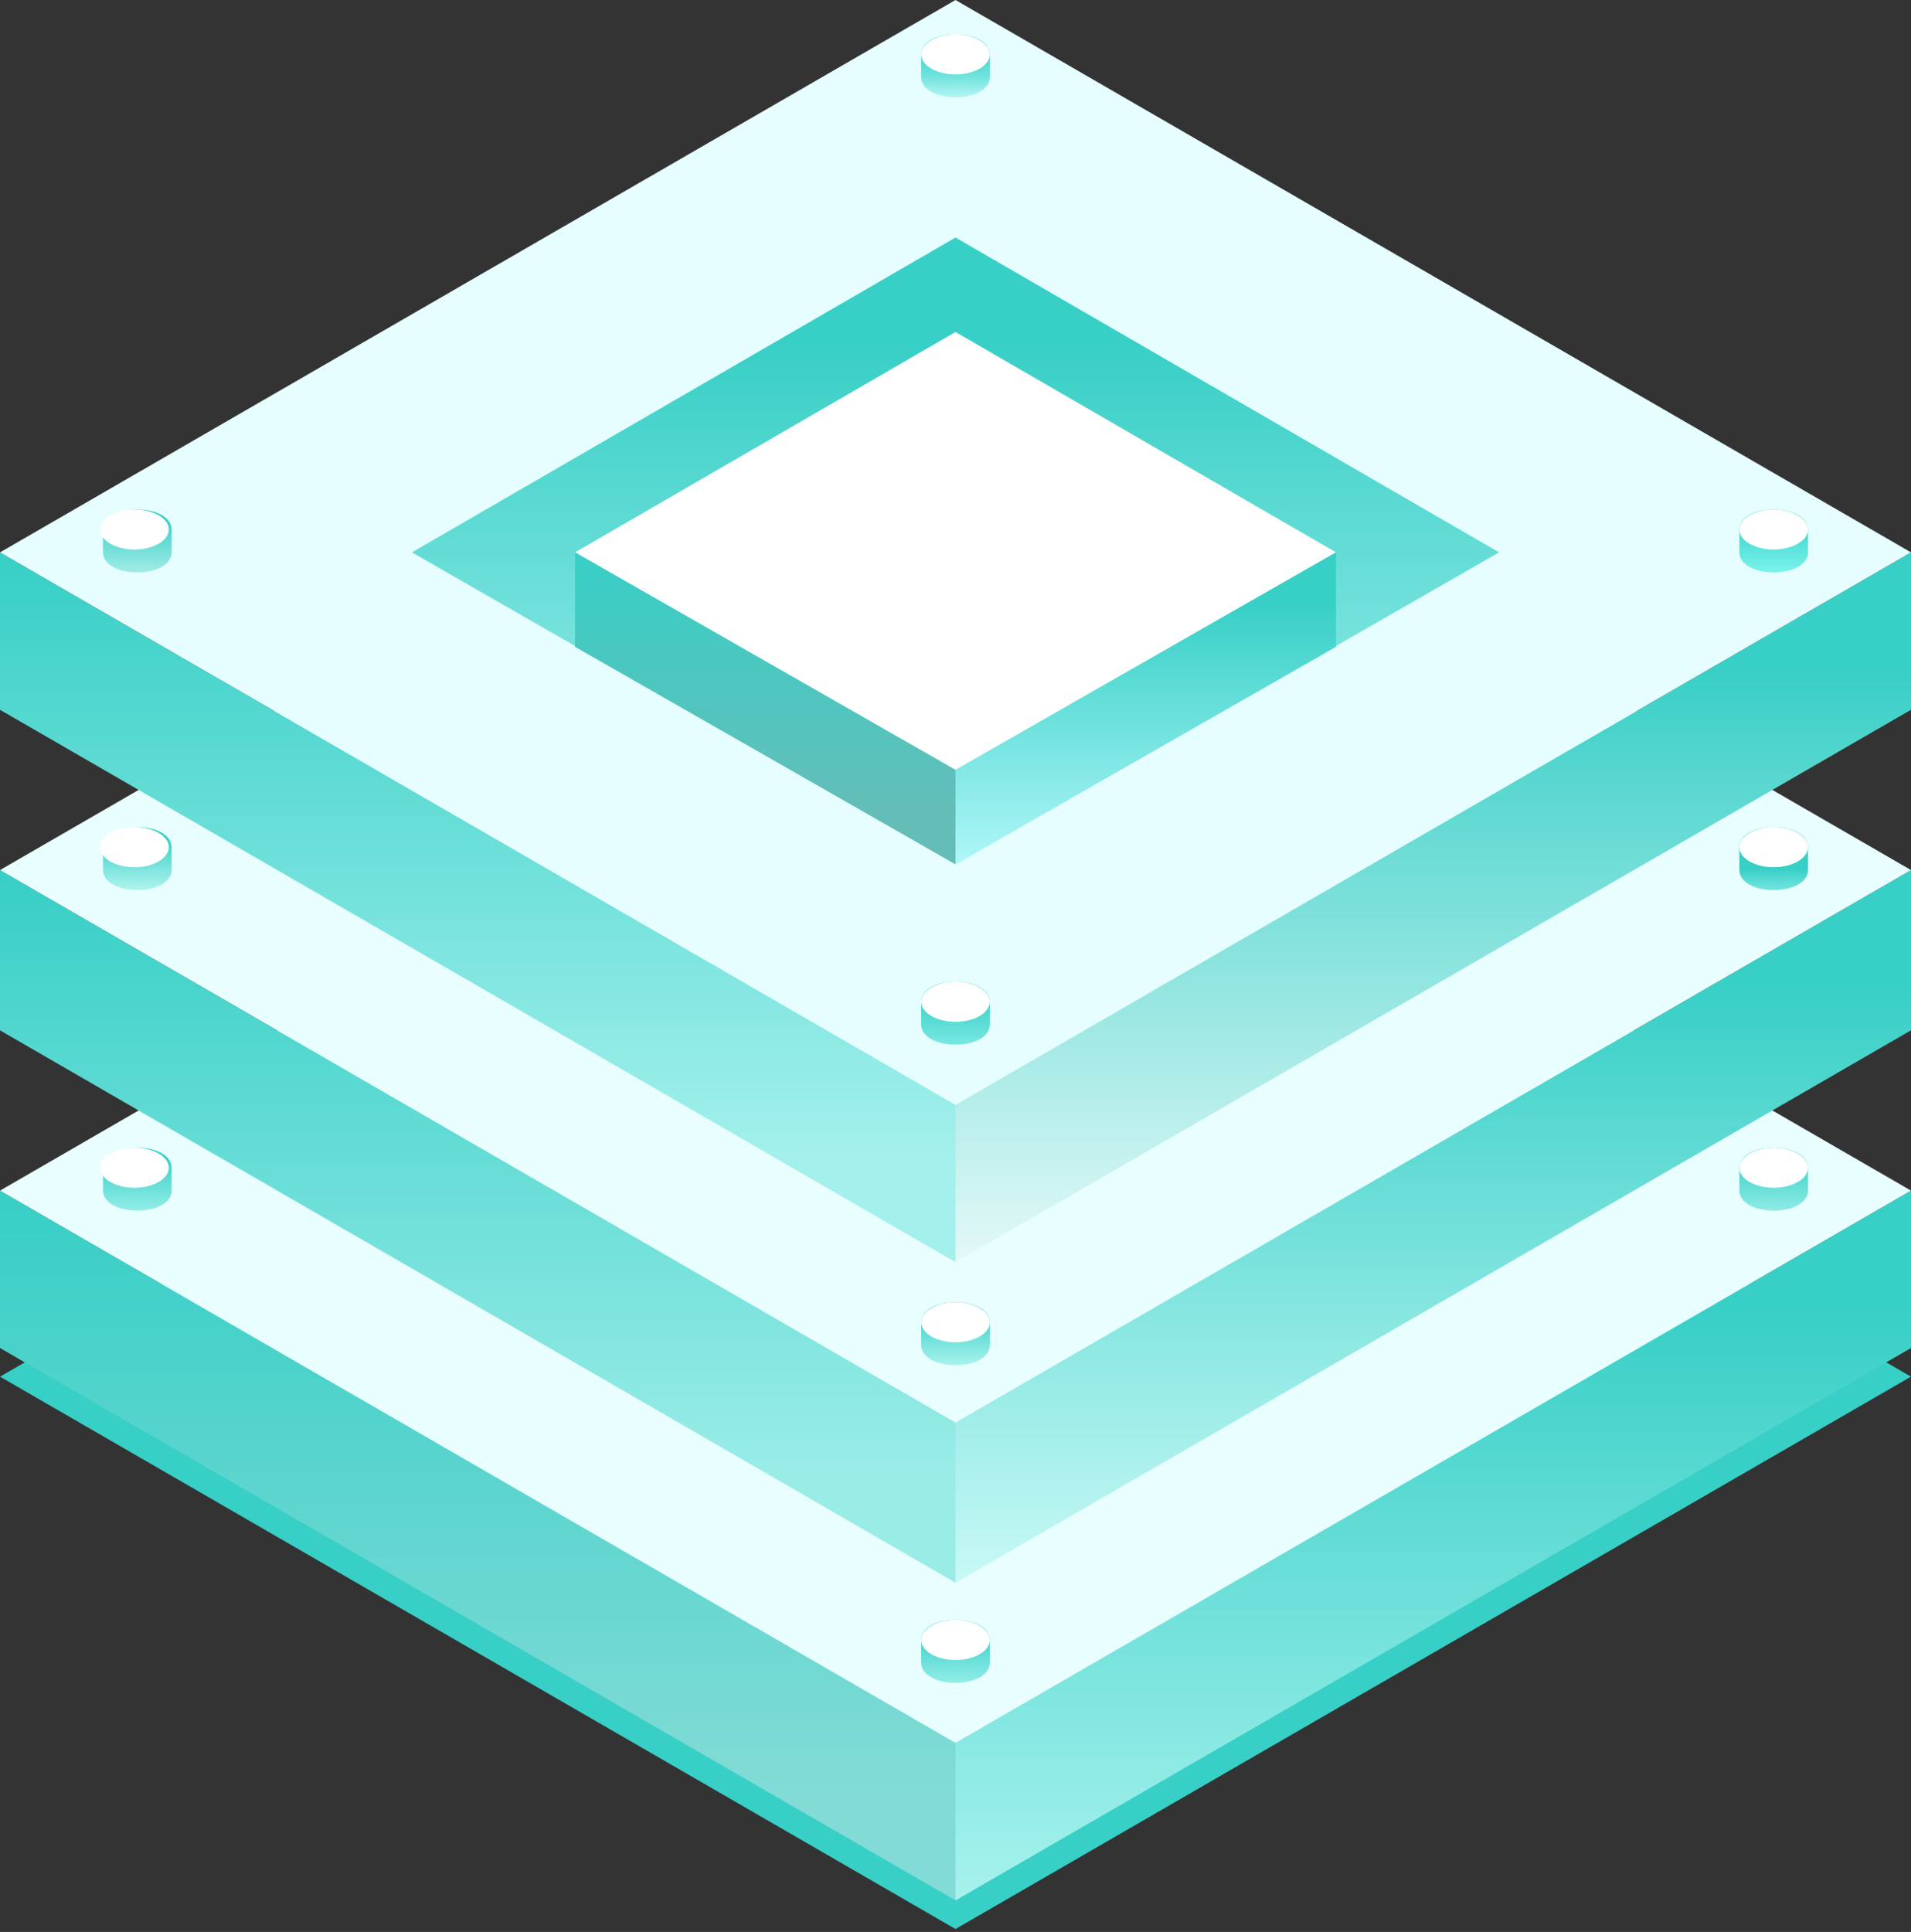
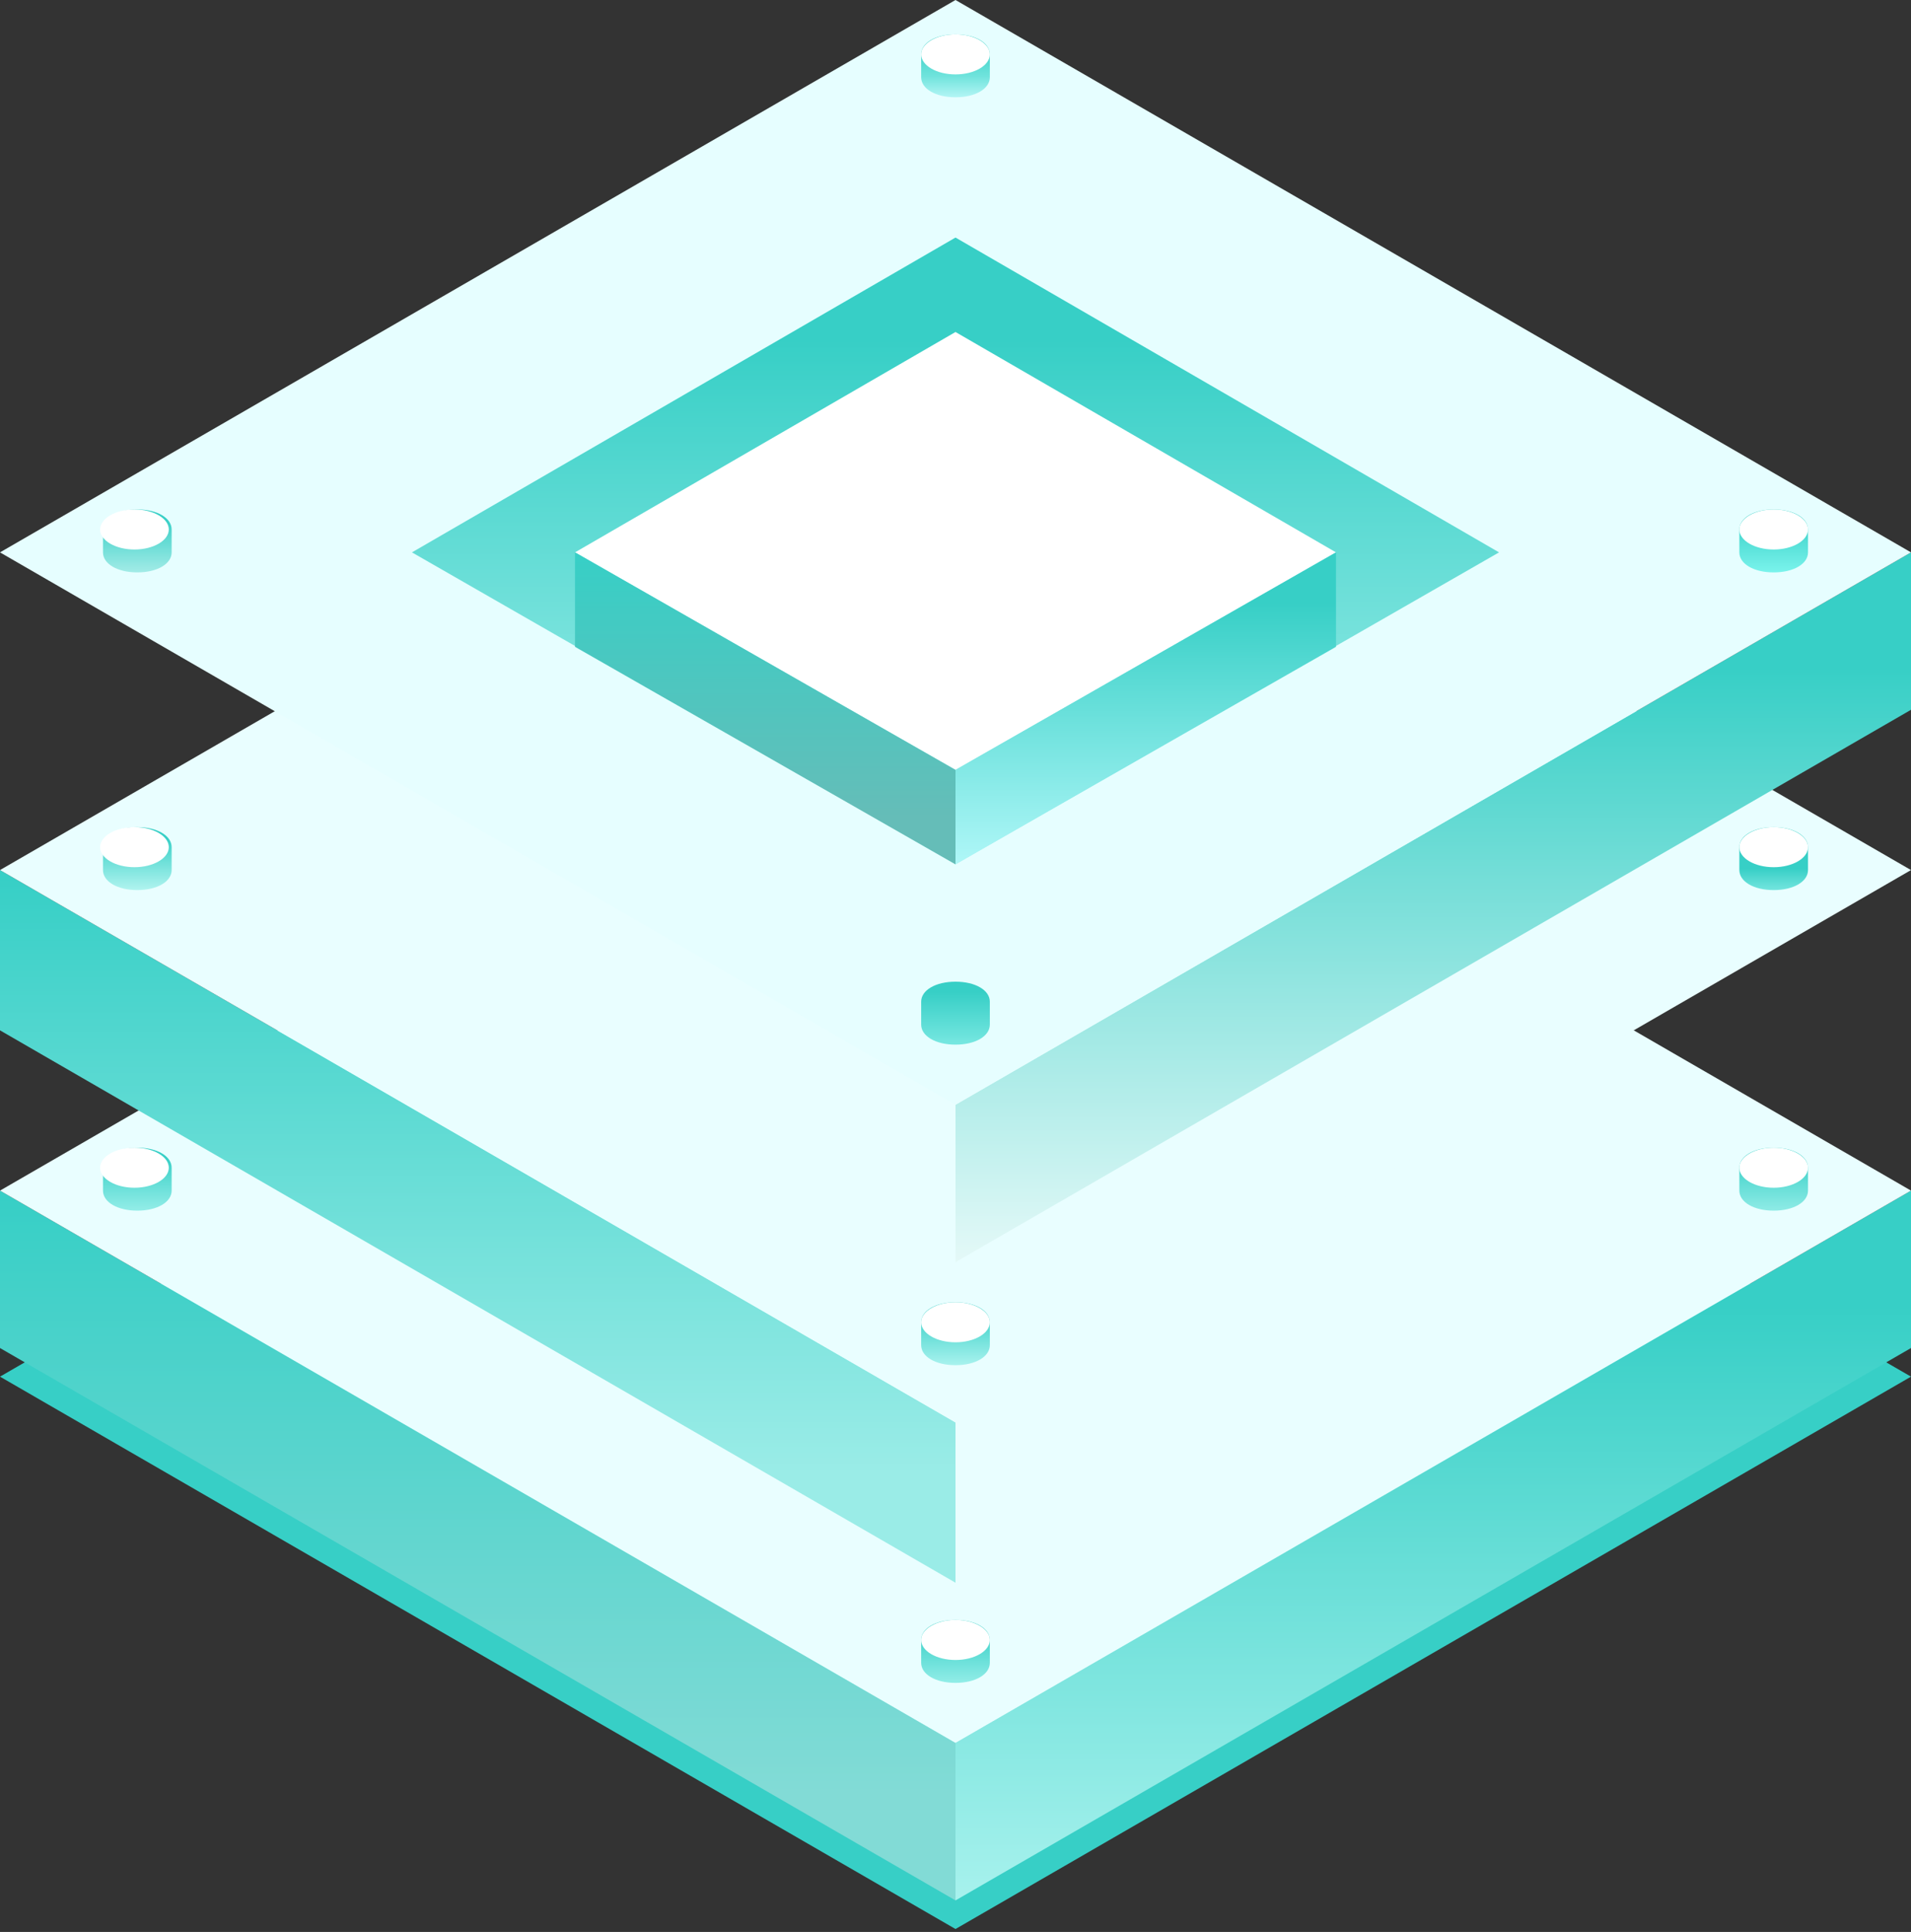
<svg xmlns="http://www.w3.org/2000/svg" width="371" height="375" viewBox="0 0 371 375" fill="none">
  <rect x="0" y="0" width="371" height="375" fill="#333333" stroke="none" />
  <path d="M185.5 159.994L0 267.211L185.5 374.429L371 267.211L185.5 159.994Z" fill="#37CFC6" />
  <path d="M0 261.656L185.5 368.874V338.32L0 231.102V261.656Z" fill="url(#paint0_linear_73_4097)" />
  <path d="M185.5 368.874L371 261.656V231.102L185.5 338.32V368.874Z" fill="url(#paint1_linear_73_4097)" />
  <path d="M185.5 123.884L0 231.102L185.5 338.32L371 231.102L185.5 123.884Z" fill="#E9FEFF" />
  <path d="M33.324 226.658C33.324 224.435 30.546 222.769 26.659 222.769C22.771 222.769 19.994 224.435 19.994 226.658V231.102C19.994 233.324 22.771 234.991 26.659 234.991C30.546 234.991 33.324 233.324 33.324 231.102V226.658Z" fill="url(#paint2_linear_73_4097)" />
  <path d="M26.103 230.546C29.784 230.546 32.768 228.805 32.768 226.658C32.768 224.51 29.784 222.769 26.103 222.769C22.422 222.769 19.439 224.51 19.439 226.658C19.439 228.805 22.422 230.546 26.103 230.546Z" fill="white" />
  <path d="M351.006 226.658C351.006 224.435 348.229 222.769 344.341 222.769C340.453 222.769 337.676 224.435 337.676 226.658V231.102C337.676 233.324 340.453 234.991 344.341 234.991C348.229 234.991 351.006 233.324 351.006 231.102V226.658Z" fill="url(#paint3_linear_73_4097)" />
  <path d="M344.341 230.546C348.022 230.546 351.006 228.805 351.006 226.658C351.006 224.51 348.022 222.769 344.341 222.769C340.66 222.769 337.676 224.51 337.676 226.658C337.676 228.805 340.66 230.546 344.341 230.546Z" fill="white" />
  <path d="M192.164 134.439C192.164 132.217 189.387 130.55 185.5 130.55C181.612 130.55 178.835 132.217 178.835 134.439V138.883C178.835 141.105 181.612 142.772 185.5 142.772C189.387 142.772 192.164 141.105 192.164 138.883V134.439Z" fill="url(#paint4_linear_73_4097)" />
  <path d="M185.5 138.328C189.18 138.328 192.164 136.587 192.164 134.439C192.164 132.291 189.18 130.55 185.5 130.55C181.819 130.55 178.835 132.291 178.835 134.439C178.835 136.587 181.819 138.328 185.5 138.328Z" fill="white" />
  <path d="M192.164 318.321C192.164 316.099 189.387 314.432 185.5 314.432C181.612 314.432 178.835 316.099 178.835 318.321V322.765C178.835 324.987 181.612 326.654 185.5 326.654C189.387 326.654 192.164 324.987 192.164 322.765V318.321Z" fill="url(#paint5_linear_73_4097)" />
  <path d="M185.5 322.209C189.18 322.209 192.164 320.468 192.164 318.321C192.164 316.173 189.18 314.432 185.5 314.432C181.819 314.432 178.835 316.173 178.835 318.321C178.835 320.468 181.819 322.209 185.5 322.209Z" fill="white" />
  <path d="M0 199.992L185.5 307.21V276.1L0 168.882V199.992Z" fill="url(#paint6_linear_73_4097)" />
-   <path d="M185.5 307.21L371 199.992V168.882L185.5 276.1V307.21Z" fill="url(#paint7_linear_73_4097)" />
+   <path d="M185.5 307.21V168.882L185.5 276.1V307.21Z" fill="url(#paint7_linear_73_4097)" />
  <path d="M185.5 61.664L0 168.882L185.5 276.1L371 168.882L185.5 61.664Z" fill="#E9FEFF" />
  <path d="M33.324 164.438C33.324 162.216 30.546 160.549 26.659 160.549C22.771 160.549 19.994 162.216 19.994 164.438V168.882C19.994 171.104 22.771 172.771 26.659 172.771C30.546 172.771 33.324 171.104 33.324 168.882V164.438Z" fill="url(#paint8_linear_73_4097)" />
  <path d="M26.103 168.327C29.784 168.327 32.768 166.586 32.768 164.438C32.768 162.29 29.784 160.549 26.103 160.549C22.422 160.549 19.439 162.29 19.439 164.438C19.439 166.586 22.422 168.327 26.103 168.327Z" fill="white" />
  <path d="M351.006 164.438C351.006 162.216 348.229 160.549 344.341 160.549C340.453 160.549 337.676 162.216 337.676 164.438V168.882C337.676 171.104 340.453 172.771 344.341 172.771C348.229 172.771 351.006 171.104 351.006 168.882V164.438Z" fill="url(#paint9_linear_73_4097)" />
  <path d="M344.341 168.327C348.022 168.327 351.006 166.586 351.006 164.438C351.006 162.29 348.022 160.549 344.341 160.549C340.66 160.549 337.676 162.29 337.676 164.438C337.676 166.586 340.66 168.327 344.341 168.327Z" fill="white" />
  <path d="M192.164 72.775C192.164 70.553 189.387 68.886 185.5 68.886C181.612 68.886 178.835 70.553 178.835 72.775V77.219C178.835 79.441 181.612 81.108 185.5 81.108C189.387 81.108 192.164 79.441 192.164 77.219V72.775Z" fill="url(#paint10_linear_73_4097)" />
  <path d="M185.5 76.664C189.18 76.664 192.164 74.922 192.164 72.775C192.164 70.627 189.18 68.886 185.5 68.886C181.819 68.886 178.835 70.627 178.835 72.775C178.835 74.922 181.819 76.664 185.5 76.664Z" fill="white" />
  <path d="M192.164 256.657C192.164 254.434 189.387 252.768 185.5 252.768C181.612 252.768 178.835 254.434 178.835 256.657V261.101C178.835 263.323 181.612 264.99 185.5 264.99C189.387 264.99 192.164 263.323 192.164 261.101V256.657Z" fill="url(#paint11_linear_73_4097)" />
  <path d="M185.5 260.545C189.18 260.545 192.164 258.804 192.164 256.657C192.164 254.509 189.18 252.768 185.5 252.768C181.819 252.768 178.835 254.509 178.835 256.657C178.835 258.804 181.819 260.545 185.5 260.545Z" fill="white" />
-   <path d="M0 137.772L185.5 244.99V214.436L0 107.218V137.772Z" fill="url(#paint12_linear_73_4097)" />
  <path d="M185.5 244.99L371 137.772V107.218L185.5 214.436V244.99Z" fill="url(#paint13_linear_73_4097)" />
  <path d="M185.5 0L0 107.218L185.5 214.436L371 107.218L185.5 0Z" fill="#E6FEFF" />
  <path d="M185.5 46.109L79.976 107.218L185.5 167.771L291.024 107.218L185.5 46.109Z" fill="url(#paint14_linear_73_4097)" />
  <path d="M185.5 64.442L111.633 107.218L185.5 149.439L259.367 107.218L185.5 64.442Z" fill="white" />
  <path d="M161.619 108.884L166.062 111.662L193.276 96.107L188.833 93.33L161.619 108.884ZM173.837 116.106L201.051 100.551L196.608 97.774L169.394 113.329L173.837 116.106ZM181.613 120.551L208.827 104.996L204.384 102.218L177.169 117.773L181.613 120.551Z" fill="white" />
  <path d="M185.5 149.438V167.771L111.633 125.55V107.218L185.5 149.438Z" fill="url(#paint15_linear_73_4097)" />
  <path d="M185.5 149.438V167.771L259.367 125.55V107.218L185.5 149.438Z" fill="url(#paint16_linear_73_4097)" />
  <path d="M33.324 102.774C33.324 100.551 30.546 98.885 26.659 98.885C22.771 98.885 19.994 100.551 19.994 102.774V107.218C19.994 109.44 22.771 111.107 26.659 111.107C30.546 111.107 33.324 109.44 33.324 107.218V102.774Z" fill="url(#paint17_linear_73_4097)" />
  <path d="M26.103 106.662C29.784 106.662 32.768 104.921 32.768 102.774C32.768 100.626 29.784 98.885 26.103 98.885C22.422 98.885 19.439 100.626 19.439 102.774C19.439 104.921 22.422 106.662 26.103 106.662Z" fill="white" />
  <path d="M351.006 102.774C351.006 100.551 348.229 98.885 344.341 98.885C340.453 98.885 337.676 100.551 337.676 102.774V107.218C337.676 109.44 340.453 111.107 344.341 111.107C348.229 111.107 351.006 109.44 351.006 107.218V102.774Z" fill="url(#paint18_linear_73_4097)" />
  <path d="M344.341 106.662C348.022 106.662 351.006 104.921 351.006 102.774C351.006 100.626 348.022 98.885 344.341 98.885C340.66 98.885 337.676 100.626 337.676 102.774C337.676 104.921 340.66 106.662 344.341 106.662Z" fill="white" />
  <path d="M192.164 10.555C192.164 8.333 189.387 6.666 185.5 6.666C181.612 6.666 178.835 8.333 178.835 10.555V14.999C178.835 17.221 181.612 18.888 185.5 18.888C189.387 18.888 192.164 17.221 192.164 14.999V10.555Z" fill="url(#paint19_linear_73_4097)" />
  <path d="M185.5 14.444C189.18 14.444 192.164 12.703 192.164 10.555C192.164 8.407 189.18 6.666 185.5 6.666C181.819 6.666 178.835 8.407 178.835 10.555C178.835 12.703 181.819 14.444 185.5 14.444Z" fill="white" />
  <path d="M192.164 194.436C192.164 192.214 189.387 190.548 185.5 190.548C181.612 190.548 178.835 192.214 178.835 194.436V198.881C178.835 201.103 181.612 202.769 185.5 202.769C189.387 202.769 192.164 201.103 192.164 198.881V194.436Z" fill="url(#paint20_linear_73_4097)" />
-   <path d="M185.5 198.325C189.18 198.325 192.164 196.584 192.164 194.436C192.164 192.289 189.18 190.548 185.5 190.548C181.819 190.548 178.835 192.289 178.835 194.436C178.835 196.584 181.819 198.325 185.5 198.325Z" fill="white" />
  <defs>
    <linearGradient id="paint0_linear_73_4097" x1="92.573" y1="232.373" x2="92.573" y2="347.953" gradientUnits="userSpaceOnUse">
      <stop stop-color="#37CFC6" />
      <stop offset="1" stop-color="#82DBD6" />
    </linearGradient>
    <linearGradient id="paint1_linear_73_4097" x1="278.249" y1="253.57" x2="278.249" y2="386.296" gradientUnits="userSpaceOnUse">
      <stop stop-color="#37CFC6" />
      <stop offset="1" stop-color="#B8F7F3" />
    </linearGradient>
    <linearGradient id="paint2_linear_73_4097" x1="26.321" y1="224.607" x2="26.321" y2="236.373" gradientUnits="userSpaceOnUse">
      <stop stop-color="#37CFC6" />
      <stop offset="1" stop-color="#9FF1EC" />
    </linearGradient>
    <linearGradient id="paint3_linear_73_4097" x1="344.502" y1="224.607" x2="344.502" y2="236.373" gradientUnits="userSpaceOnUse">
      <stop stop-color="#37CFC6" />
      <stop offset="1" stop-color="#9AEFEA" />
    </linearGradient>
    <linearGradient id="paint4_linear_73_4097" x1="185.411" y1="132.73" x2="185.411" y2="144.495" gradientUnits="userSpaceOnUse">
      <stop stop-color="#37CFC6" />
      <stop offset="1" stop-color="#9DEFEA" />
    </linearGradient>
    <linearGradient id="paint5_linear_73_4097" x1="185.411" y1="316.485" x2="185.411" y2="328.25" gradientUnits="userSpaceOnUse">
      <stop stop-color="#37CFC6" />
      <stop offset="1" stop-color="#A0F2ED" />
    </linearGradient>
    <linearGradient id="paint6_linear_73_4097" x1="92.573" y1="170.413" x2="92.573" y2="285.992" gradientUnits="userSpaceOnUse">
      <stop stop-color="#37CFC6" />
      <stop offset="1" stop-color="#9AECE7" />
    </linearGradient>
    <linearGradient id="paint7_linear_73_4097" x1="278.249" y1="191.61" x2="278.249" y2="324.337" gradientUnits="userSpaceOnUse">
      <stop stop-color="#37CFC6" />
      <stop offset="1" stop-color="#DEFFFD" />
    </linearGradient>
    <linearGradient id="paint8_linear_73_4097" x1="26.321" y1="162.647" x2="26.321" y2="174.413" gradientUnits="userSpaceOnUse">
      <stop stop-color="#37CFC6" />
      <stop offset="1" stop-color="#C4FAF6" />
    </linearGradient>
    <linearGradient id="paint9_linear_73_4097" x1="344.502" y1="162.647" x2="344.502" y2="174.413" gradientUnits="userSpaceOnUse">
      <stop stop-color="#37CFC6" />
      <stop offset="0.504" stop-color="#37CFC6" />
      <stop offset="1" stop-color="#8BEEE8" />
    </linearGradient>
    <linearGradient id="paint10_linear_73_4097" x1="185.411" y1="70.77" x2="185.411" y2="82.535" gradientUnits="userSpaceOnUse">
      <stop stop-color="#37CFC6" />
      <stop offset="1" stop-color="#BEF8F4" />
    </linearGradient>
    <linearGradient id="paint11_linear_73_4097" x1="185.411" y1="254.524" x2="185.411" y2="266.291" gradientUnits="userSpaceOnUse">
      <stop stop-color="#37CFC6" />
      <stop offset="1" stop-color="#B6F7F3" />
    </linearGradient>
    <linearGradient id="paint12_linear_73_4097" x1="92.573" y1="108.453" x2="92.573" y2="224.032" gradientUnits="userSpaceOnUse">
      <stop stop-color="#37CFC6" />
      <stop offset="1" stop-color="#A3F0EC" />
    </linearGradient>
    <linearGradient id="paint13_linear_73_4097" x1="278.249" y1="129.65" x2="278.249" y2="262.376" gradientUnits="userSpaceOnUse">
      <stop stop-color="#37CFC6" />
      <stop offset="1" stop-color="#FEFFFF" />
    </linearGradient>
    <linearGradient id="paint14_linear_73_4097" x1="185.411" y1="66.047" x2="185.411" y2="183.055" gradientUnits="userSpaceOnUse">
      <stop stop-color="#37CFC6" />
      <stop offset="1" stop-color="#B7F5F2" />
    </linearGradient>
    <linearGradient id="paint15_linear_73_4097" x1="148.503" y1="107.654" x2="148.503" y2="158.6" gradientUnits="userSpaceOnUse">
      <stop stop-color="#37CFC6" />
      <stop offset="1" stop-color="#65BDB8" />
    </linearGradient>
    <linearGradient id="paint16_linear_73_4097" x1="222.321" y1="116.998" x2="222.321" y2="175.501" gradientUnits="userSpaceOnUse">
      <stop stop-color="#37CFC6" />
      <stop offset="1" stop-color="#C1FDFF" />
    </linearGradient>
    <linearGradient id="paint17_linear_73_4097" x1="26.321" y1="100.687" x2="26.321" y2="112.453" gradientUnits="userSpaceOnUse">
      <stop stop-color="#37CFC6" />
      <stop offset="1" stop-color="#B0EFEB" />
    </linearGradient>
    <linearGradient id="paint18_linear_73_4097" x1="344.502" y1="100.687" x2="344.502" y2="112.453" gradientUnits="userSpaceOnUse">
      <stop stop-color="#37CFC6" />
      <stop offset="1" stop-color="#83F8F1" />
    </linearGradient>
    <linearGradient id="paint19_linear_73_4097" x1="185.411" y1="8.81" x2="185.411" y2="20.575" gradientUnits="userSpaceOnUse">
      <stop stop-color="#37CFC6" />
      <stop offset="0.504" stop-color="#6FE3DC" />
      <stop offset="1" stop-color="#CEFDFF" />
    </linearGradient>
    <linearGradient id="paint20_linear_73_4097" x1="185.411" y1="192.564" x2="185.411" y2="204.33" gradientUnits="userSpaceOnUse">
      <stop stop-color="#37CFC6" />
      <stop offset="1" stop-color="#81EBE5" />
    </linearGradient>
  </defs>
</svg>